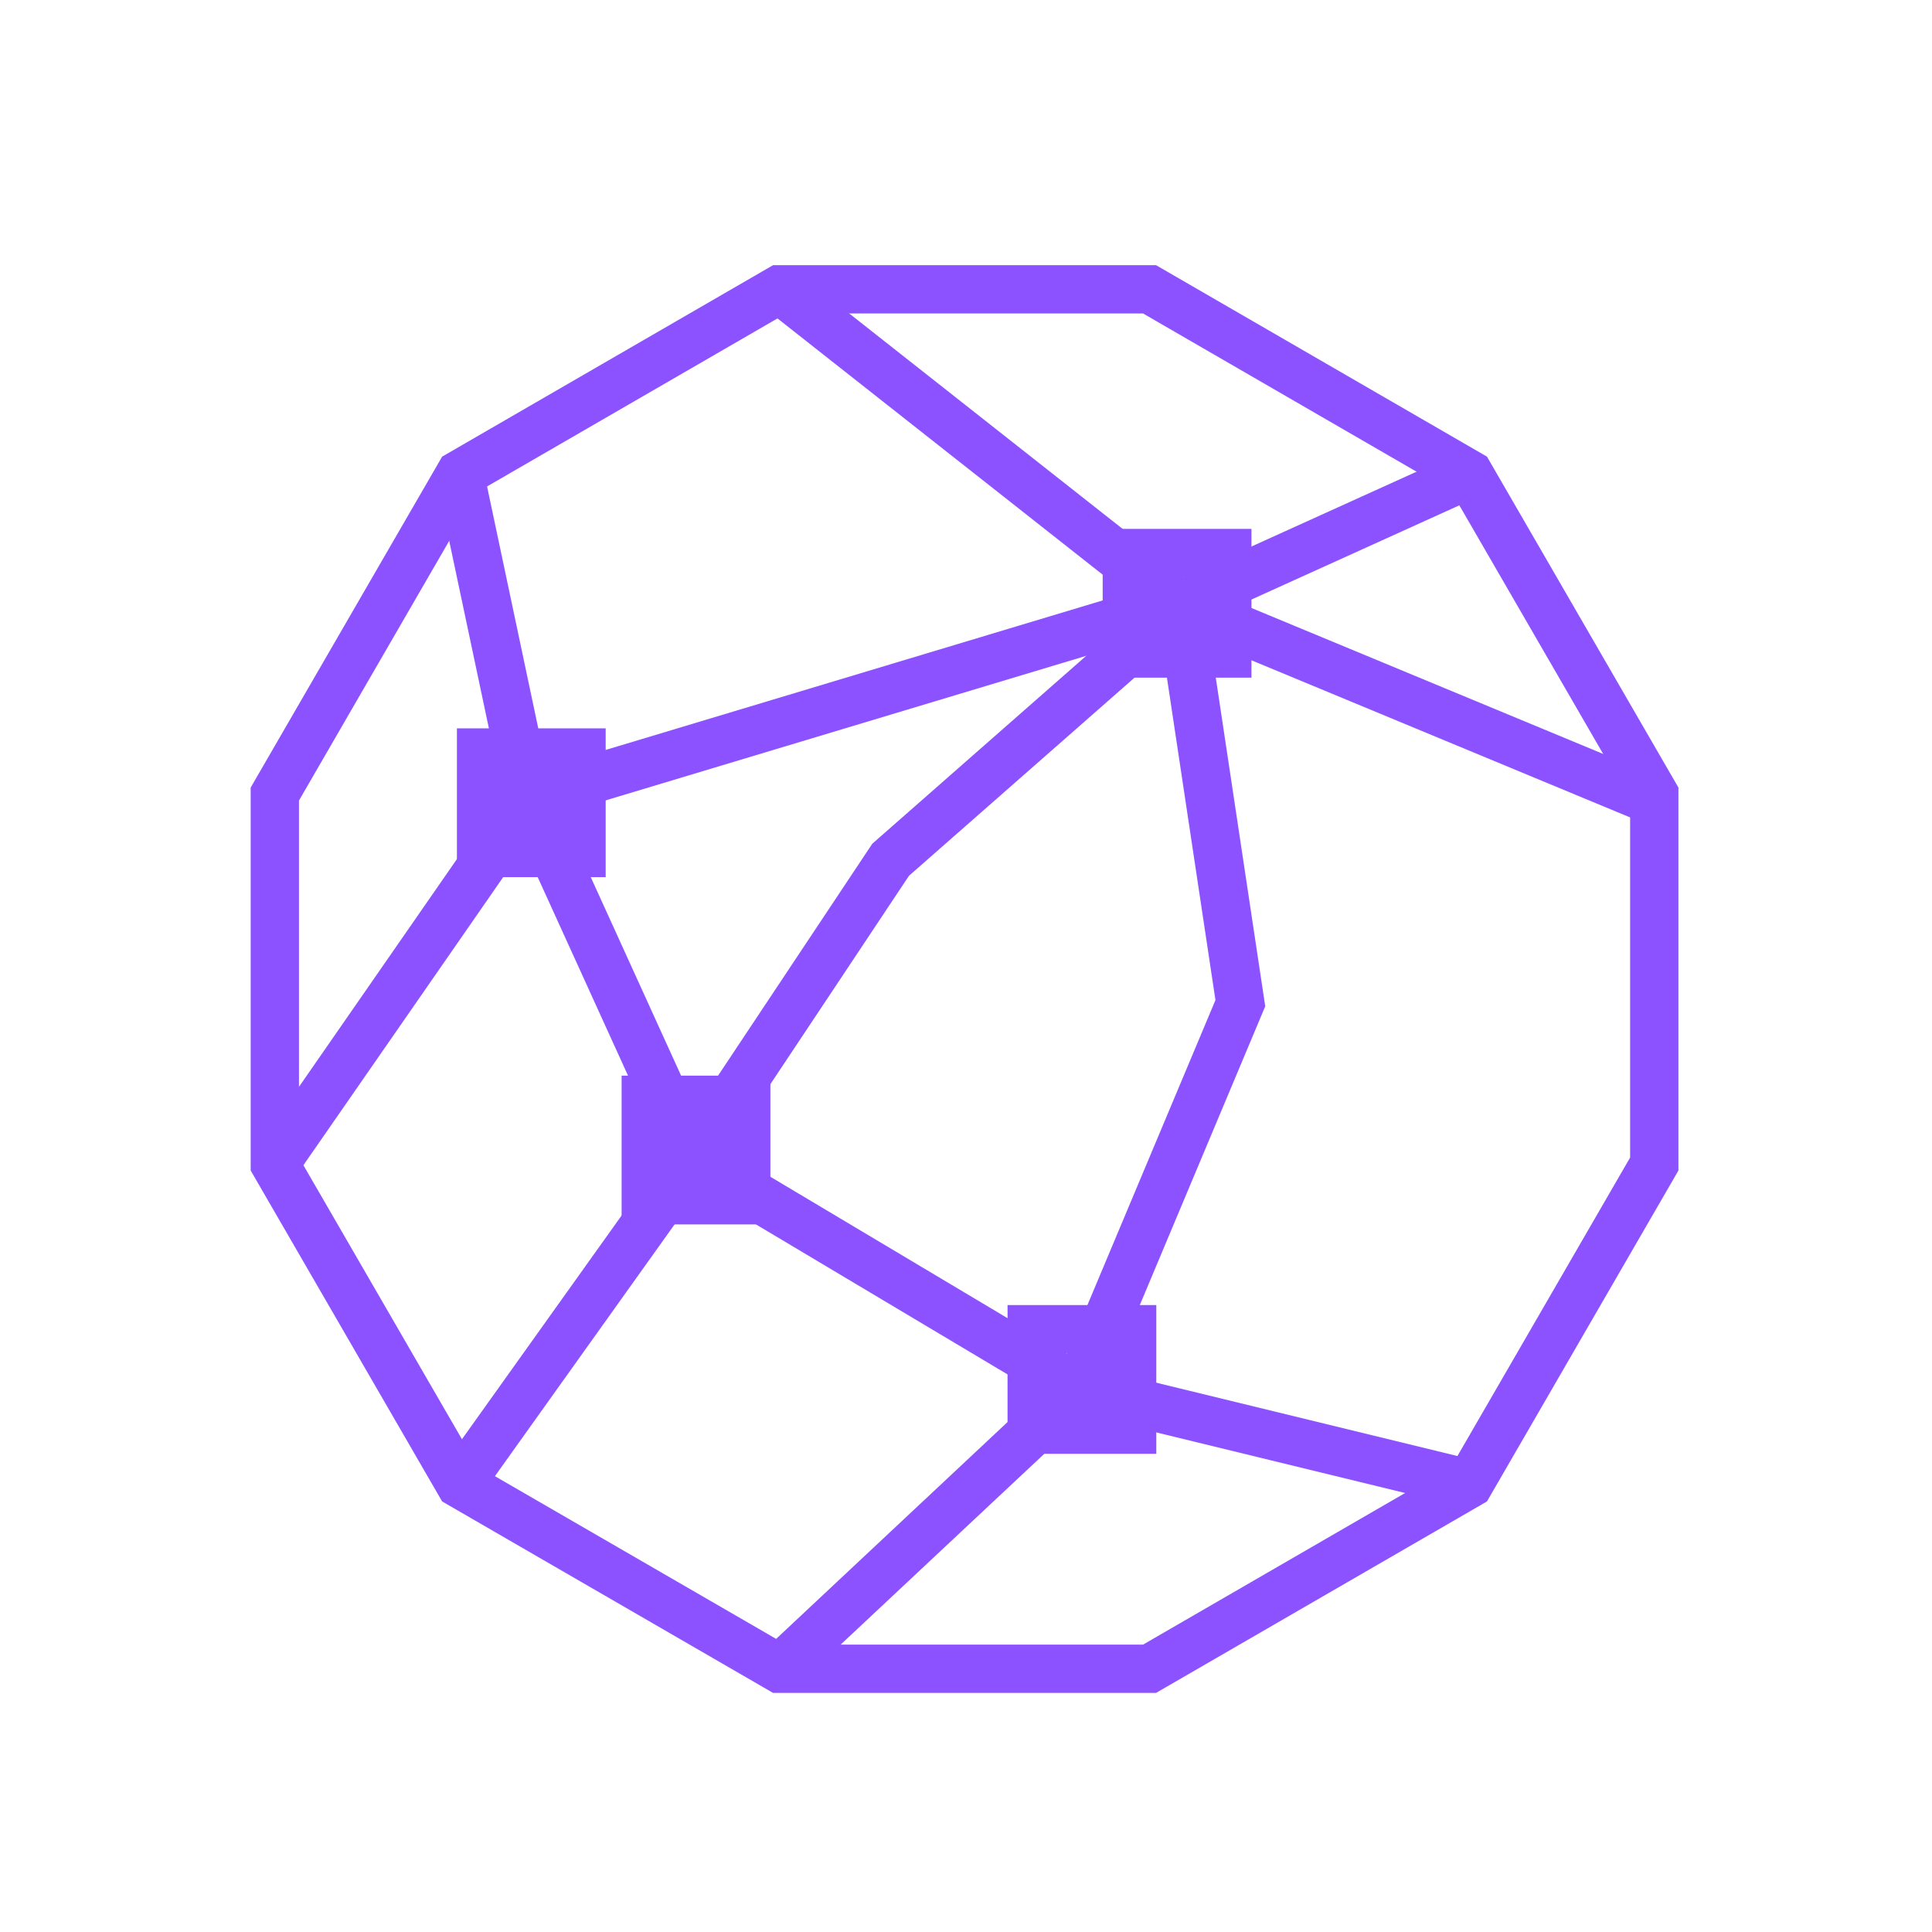
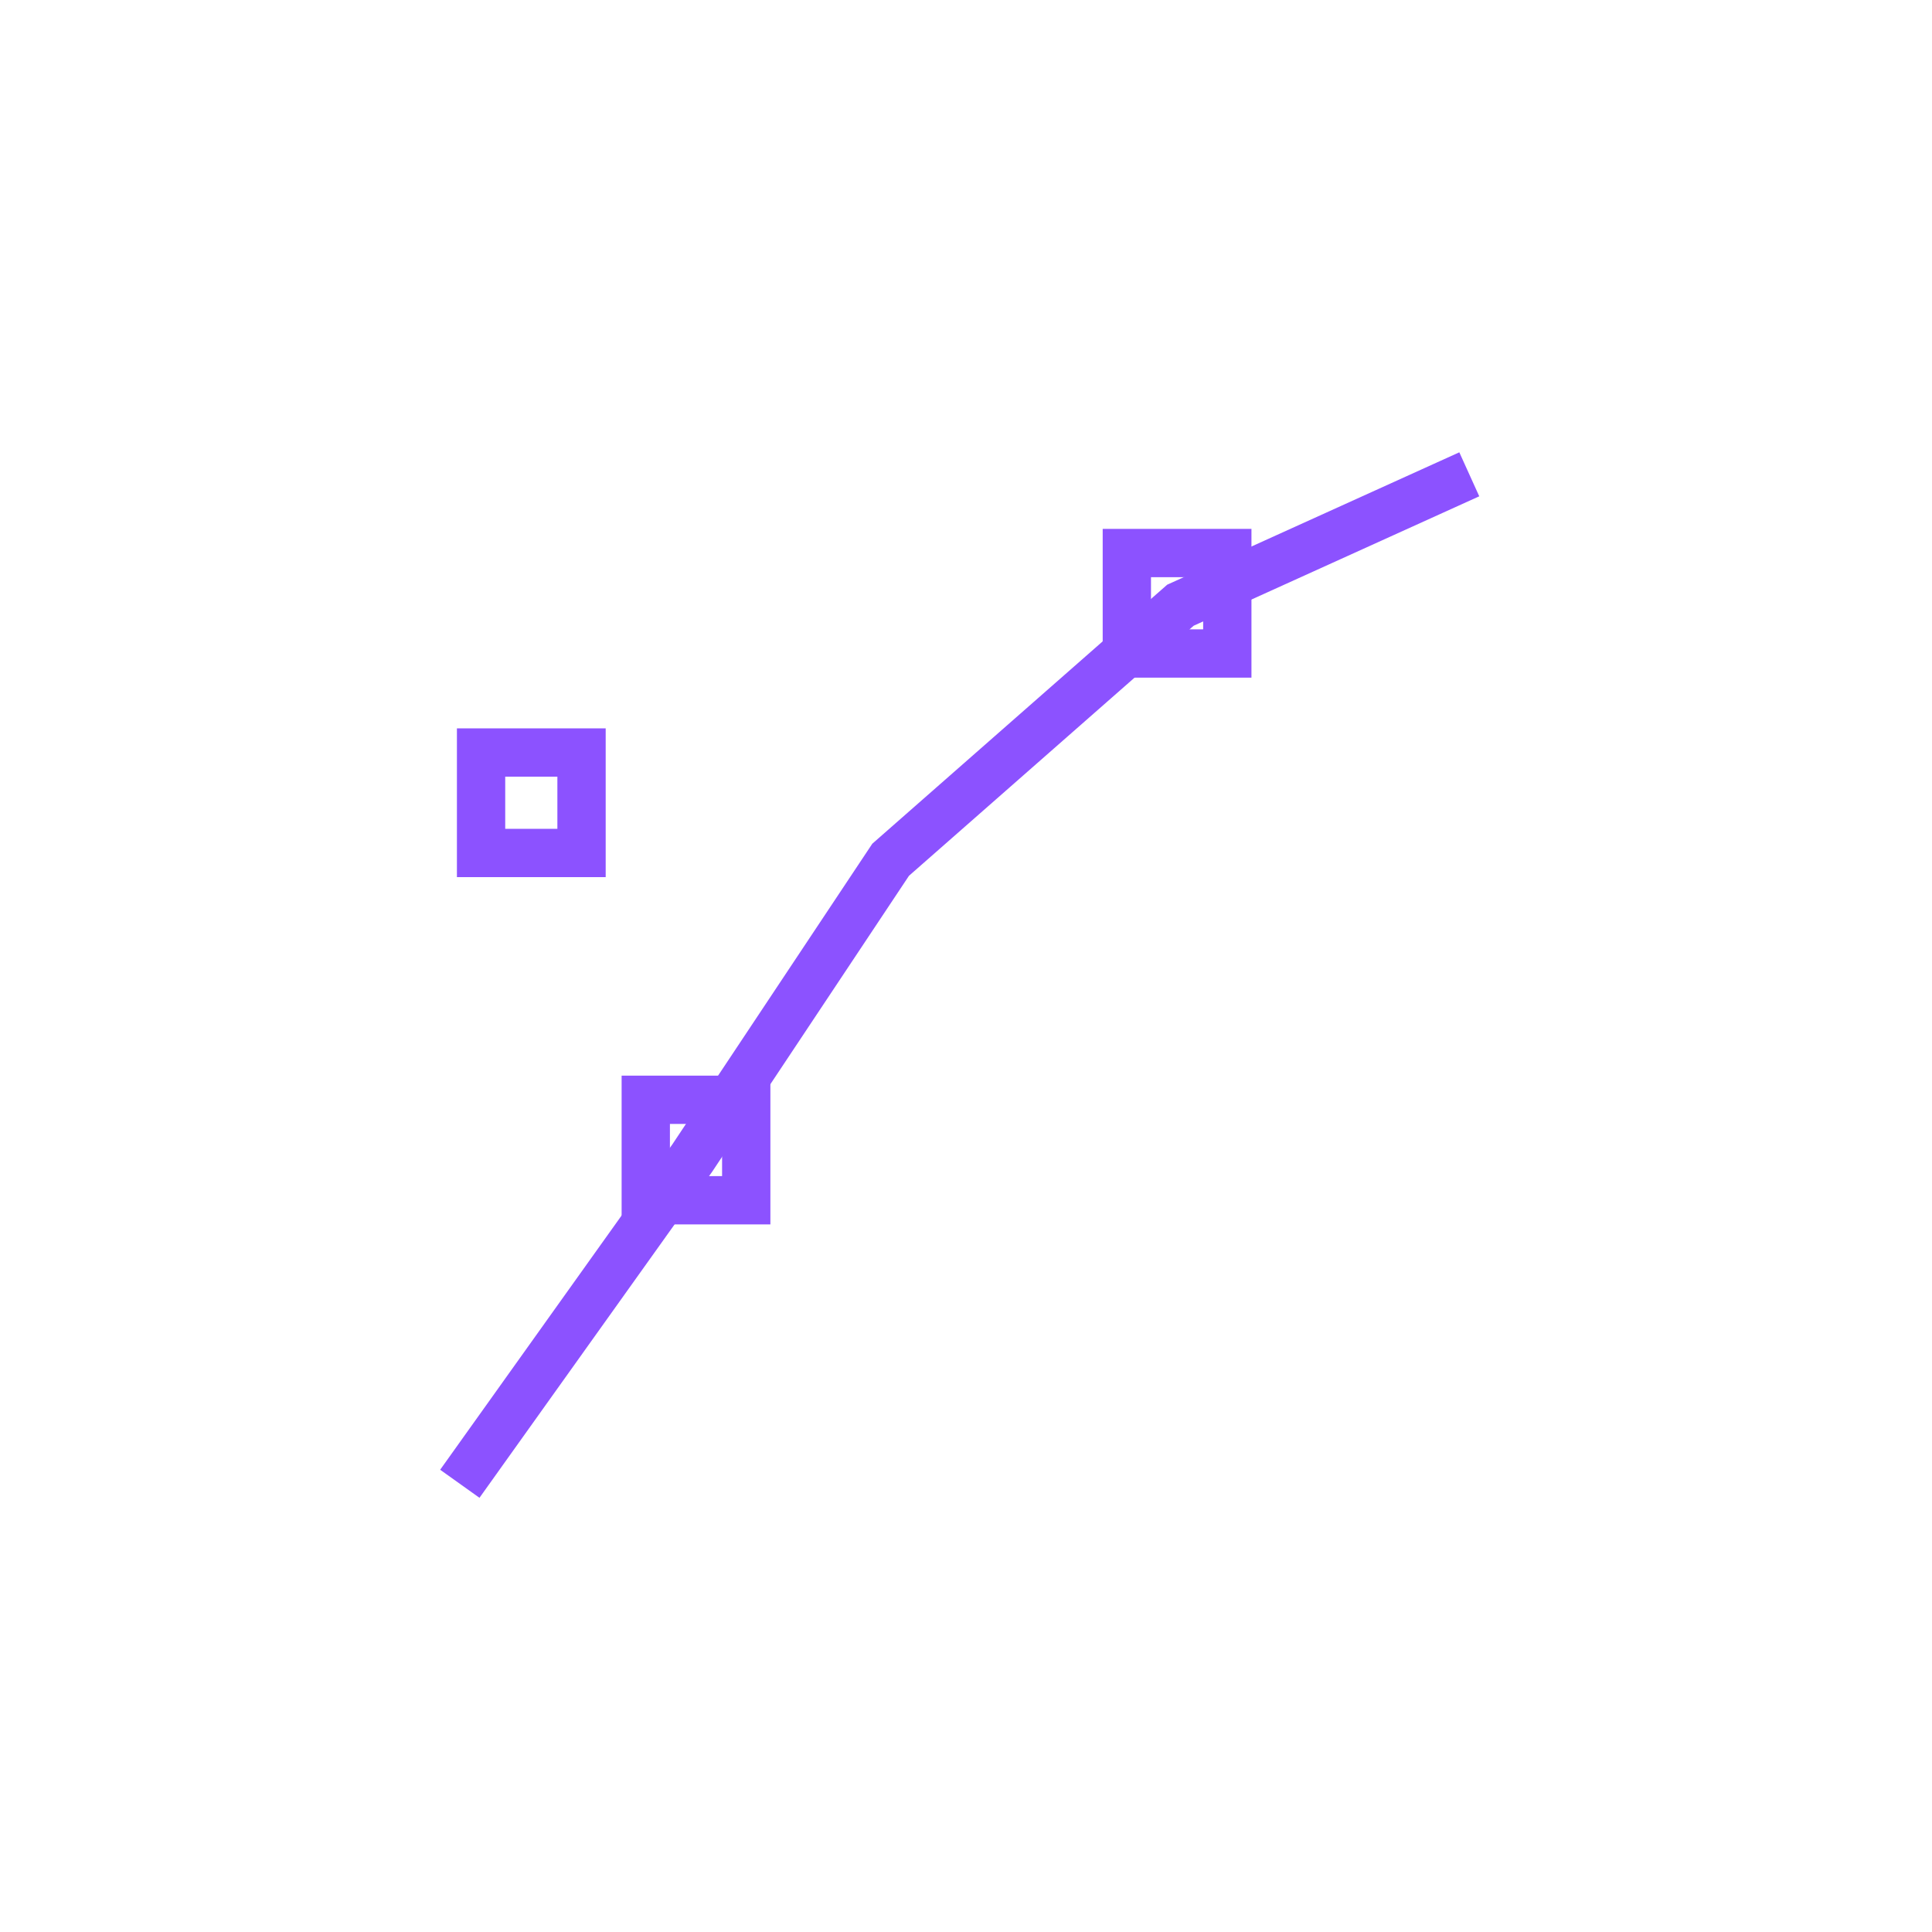
<svg xmlns="http://www.w3.org/2000/svg" version="1.1" viewBox="0 0 400 400">
  <defs>
    <style>
      .cls-1 {
        fill: none;
        stroke: #8c52ff;
        stroke-miterlimit: 10;
        stroke-width: 10px;
      }
    </style>
  </defs>
  <g>
    <g id="Layer_1">
-       <polygon class="cls-1" points="238 59.9 161.4 59.9 95.2 98.2 56.9 164.4 56.9 241 95.2 307.2 161.4 345.5 238 345.5 304.2 307.2 342.5 241 342.5 164.4 304.2 98.2 238 59.9" />
-       <polyline class="cls-1" points="161.4 59.9 244.4 125.3 256.8 207.7 223.3 287.5 161.4 345.5" />
-       <polyline class="cls-1" points="95.2 98.2 109.4 165.3 143.3 239.8 223.3 287.5 304.2 307.2" />
      <polyline class="cls-1" points="95.2 307.2 143.3 239.8 184.4 178 244.4 125.3 304.2 98.2" />
      <rect class="cls-1" x="233.3" y="114.5" width="20.8" height="20.8" />
      <rect class="cls-1" x="133.7" y="227.7" width="20.8" height="20.8" />
      <rect class="cls-1" x="99.6" y="155.8" width="20.8" height="20.8" />
-       <rect class="cls-1" x="213.6" y="275.2" width="20.8" height="20.8" />
-       <polyline class="cls-1" points="56.9 241 109.4 165.3 243.7 124.9 342.5 165.9" />
    </g>
  </g>
</svg>